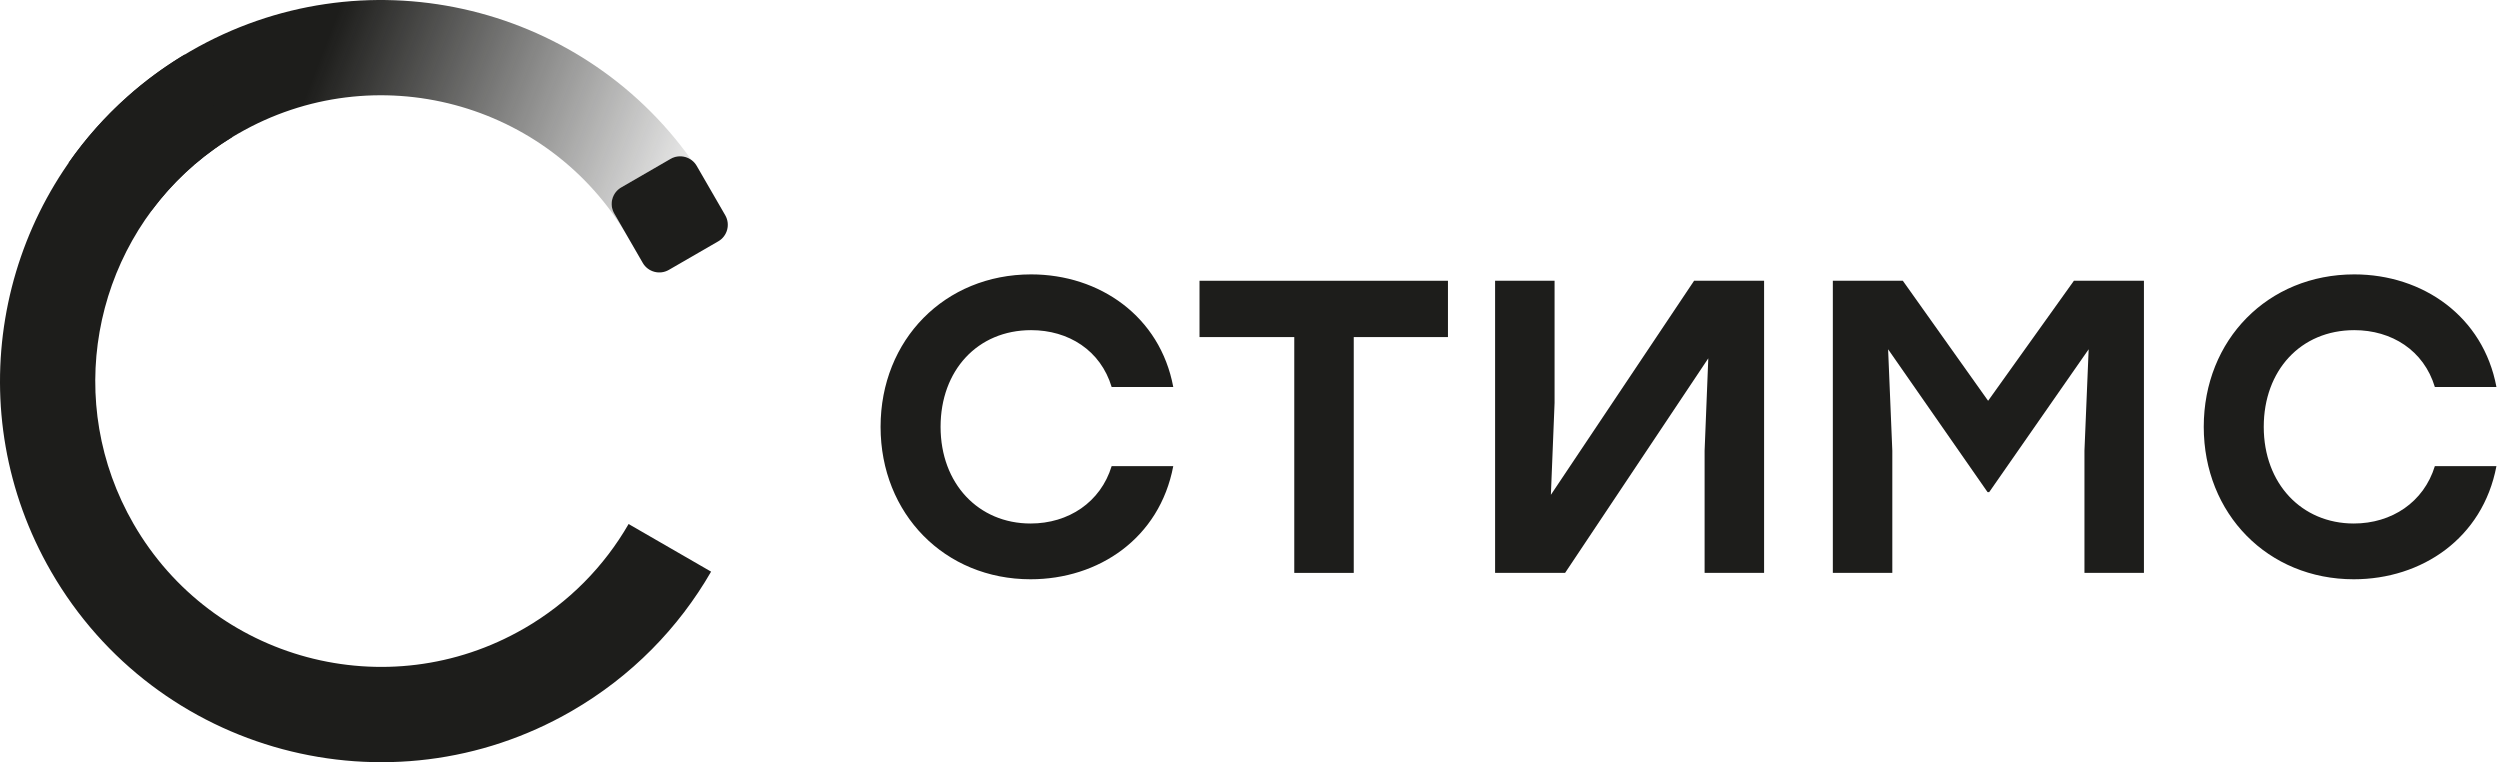
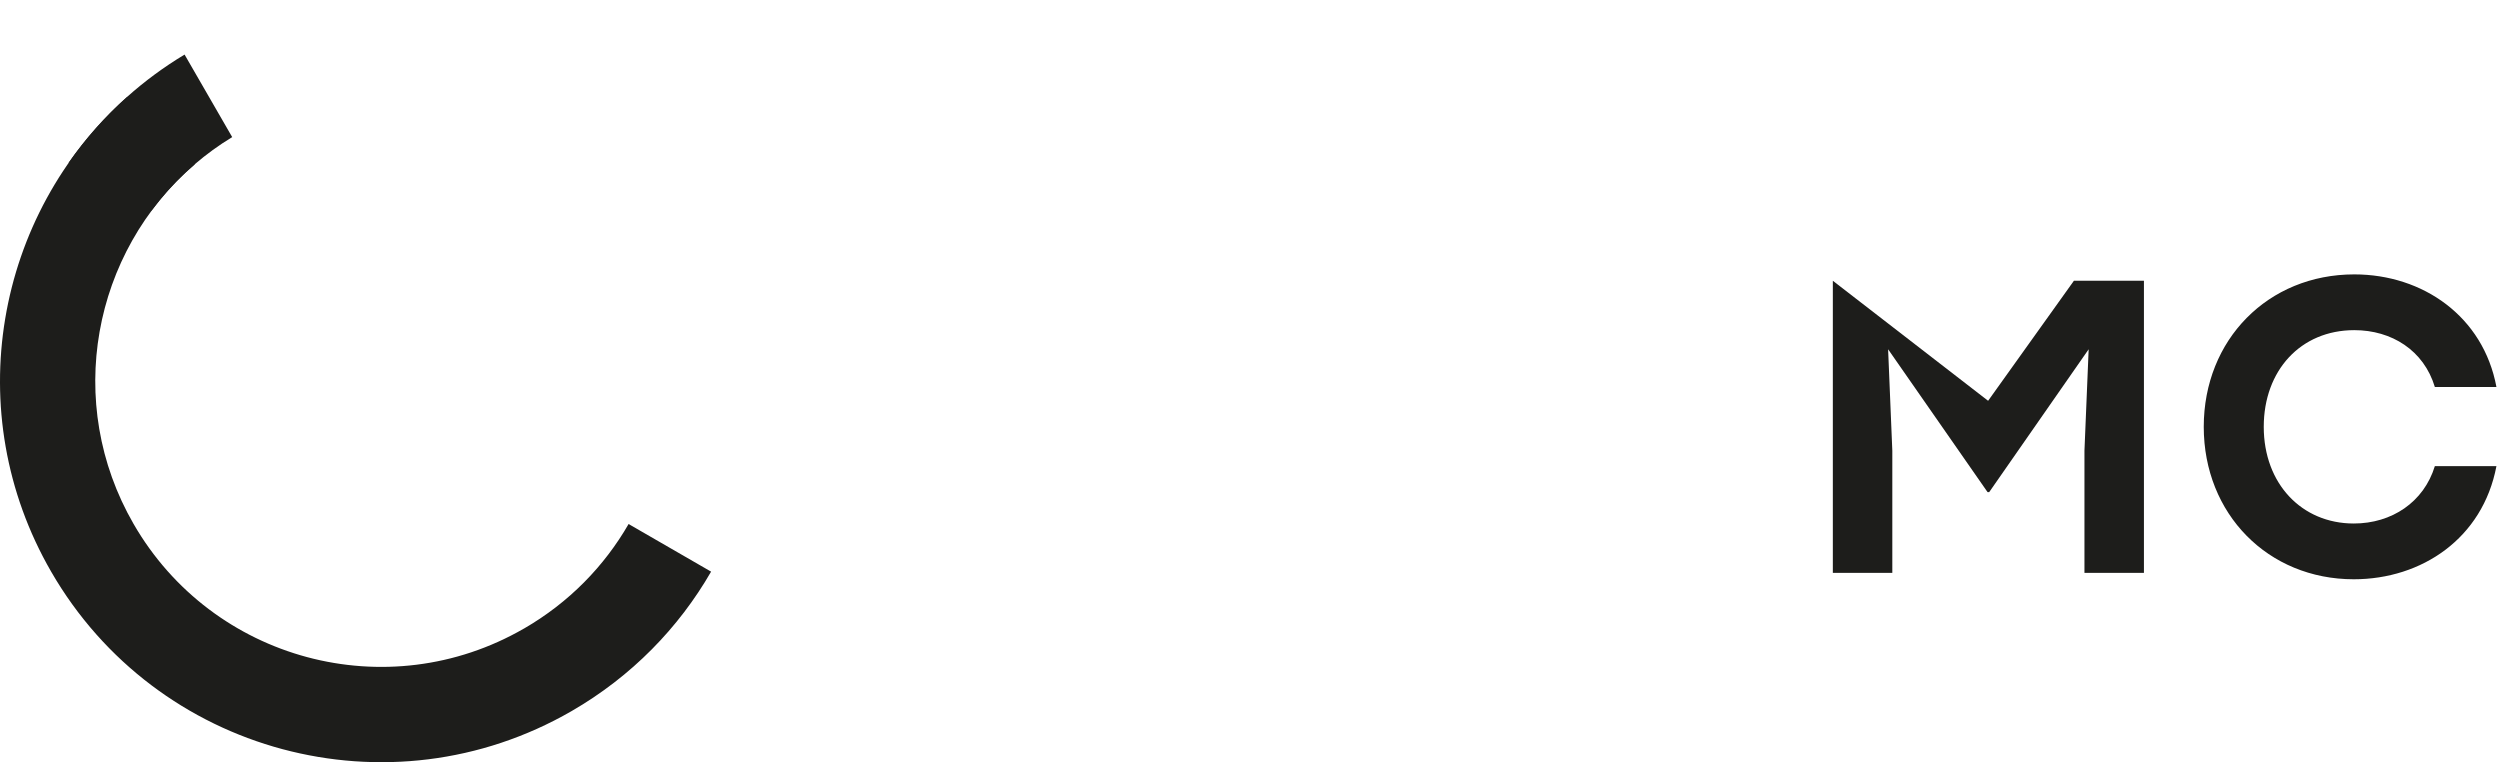
<svg xmlns="http://www.w3.org/2000/svg" width="82" height="25" viewBox="0 0 82 25" fill="none">
  <path fill-rule="evenodd" clip-rule="evenodd" d="M17.185 20.617C12.703 23.206 6.97 21.669 4.382 17.186C2.09 13.217 3.032 8.268 6.389 5.39L4.175 3.176C-0.157 7.035 -1.338 13.528 1.677 18.749C5.128 24.727 12.771 26.775 18.748 23.324C20.719 22.185 22.264 20.59 23.324 18.75L20.618 17.188C19.823 18.568 18.665 19.764 17.185 20.618V20.617Z" fill="#1D1D1B" />
-   <path fill-rule="evenodd" clip-rule="evenodd" d="M21.997 5.21L20.374 6.148C20.077 6.319 19.974 6.704 20.146 7.001L21.083 8.624C21.255 8.922 21.639 9.025 21.937 8.853L23.56 7.915C23.858 7.744 23.96 7.36 23.789 7.062L22.851 5.439C22.679 5.141 22.295 5.038 21.997 5.21Z" fill="#1D1D1B" />
-   <path fill-rule="evenodd" clip-rule="evenodd" d="M7.814 4.382C12.289 1.798 18.011 3.325 20.605 7.791L20.149 7.001C19.978 6.704 20.08 6.319 20.378 6.148L22.001 5.21C22.219 5.084 22.483 5.105 22.676 5.242C18.984 0.053 11.879 -1.572 6.252 1.676C5.495 2.112 4.803 2.616 4.176 3.175L6.39 5.389C6.825 5.017 7.3 4.678 7.813 4.381L7.814 4.382Z" fill="url(#paint0_linear_6719_5130)" />
  <path fill-rule="evenodd" clip-rule="evenodd" d="M4.172 3.175C3.439 3.828 2.797 4.555 2.25 5.339L4.969 6.91C5.378 6.358 5.852 5.848 6.386 5.389C6.766 5.063 7.176 4.764 7.616 4.497L6.054 1.79C5.373 2.199 4.745 2.664 4.172 3.175Z" fill="#1D1D1B" />
-   <path d="M33.803 19C30.989 19 28.883 16.857 28.883 14C28.883 11.143 30.989 9 33.821 9C36.065 9 38.051 10.376 38.483 12.693H36.462C36.1 11.491 35.047 10.829 33.821 10.829C32.06 10.829 30.851 12.153 30.851 14C30.851 15.864 32.094 17.171 33.803 17.171C35.047 17.171 36.1 16.474 36.462 15.289H38.483C38.034 17.659 36.031 19 33.803 19Z" fill="#1D1D1B" />
-   <path d="M47.493 9.209V11.056H44.403V18.791H42.452V11.056H39.344V9.209H47.493Z" fill="#1D1D1B" />
-   <path d="M55.566 9.209H57.862V18.791H55.911V14.784L56.032 11.753L51.335 18.791H49.039V9.209H50.99V13.216L50.869 16.23L55.566 9.209Z" fill="#1D1D1B" />
-   <path d="M68.024 9.209H70.321V18.791H68.37V14.784L68.508 11.456L65.245 16.143H65.193L61.93 11.456L62.068 14.784V18.791H60.117V9.209H62.413L65.21 13.146L68.024 9.209Z" fill="#1D1D1B" />
+   <path d="M68.024 9.209H70.321V18.791H68.37V14.784L68.508 11.456L65.245 16.143H65.193L61.93 11.456L62.068 14.784V18.791H60.117V9.209L65.21 13.146L68.024 9.209Z" fill="#1D1D1B" />
  <path d="M77.204 19C74.389 19 72.283 16.857 72.283 14C72.283 11.143 74.389 9 77.221 9C79.466 9 81.451 10.376 81.883 12.693H79.863C79.5 11.491 78.447 10.829 77.221 10.829C75.46 10.829 74.251 12.153 74.251 14C74.251 15.864 75.495 17.171 77.204 17.171C78.447 17.171 79.5 16.474 79.863 15.289H81.883C81.434 17.659 79.431 19 77.204 19Z" fill="#1D1D1B" />
  <defs>
    <linearGradient id="paint0_linear_6719_5130" x1="5.766" y1="0.971" x2="23.356" y2="7.769" gradientUnits="userSpaceOnUse">
      <stop offset="0.252" stop-color="#1D1D1B" />
      <stop offset="0.99" stop-color="#1D1D1B" stop-opacity="0" />
    </linearGradient>
  </defs>
</svg>